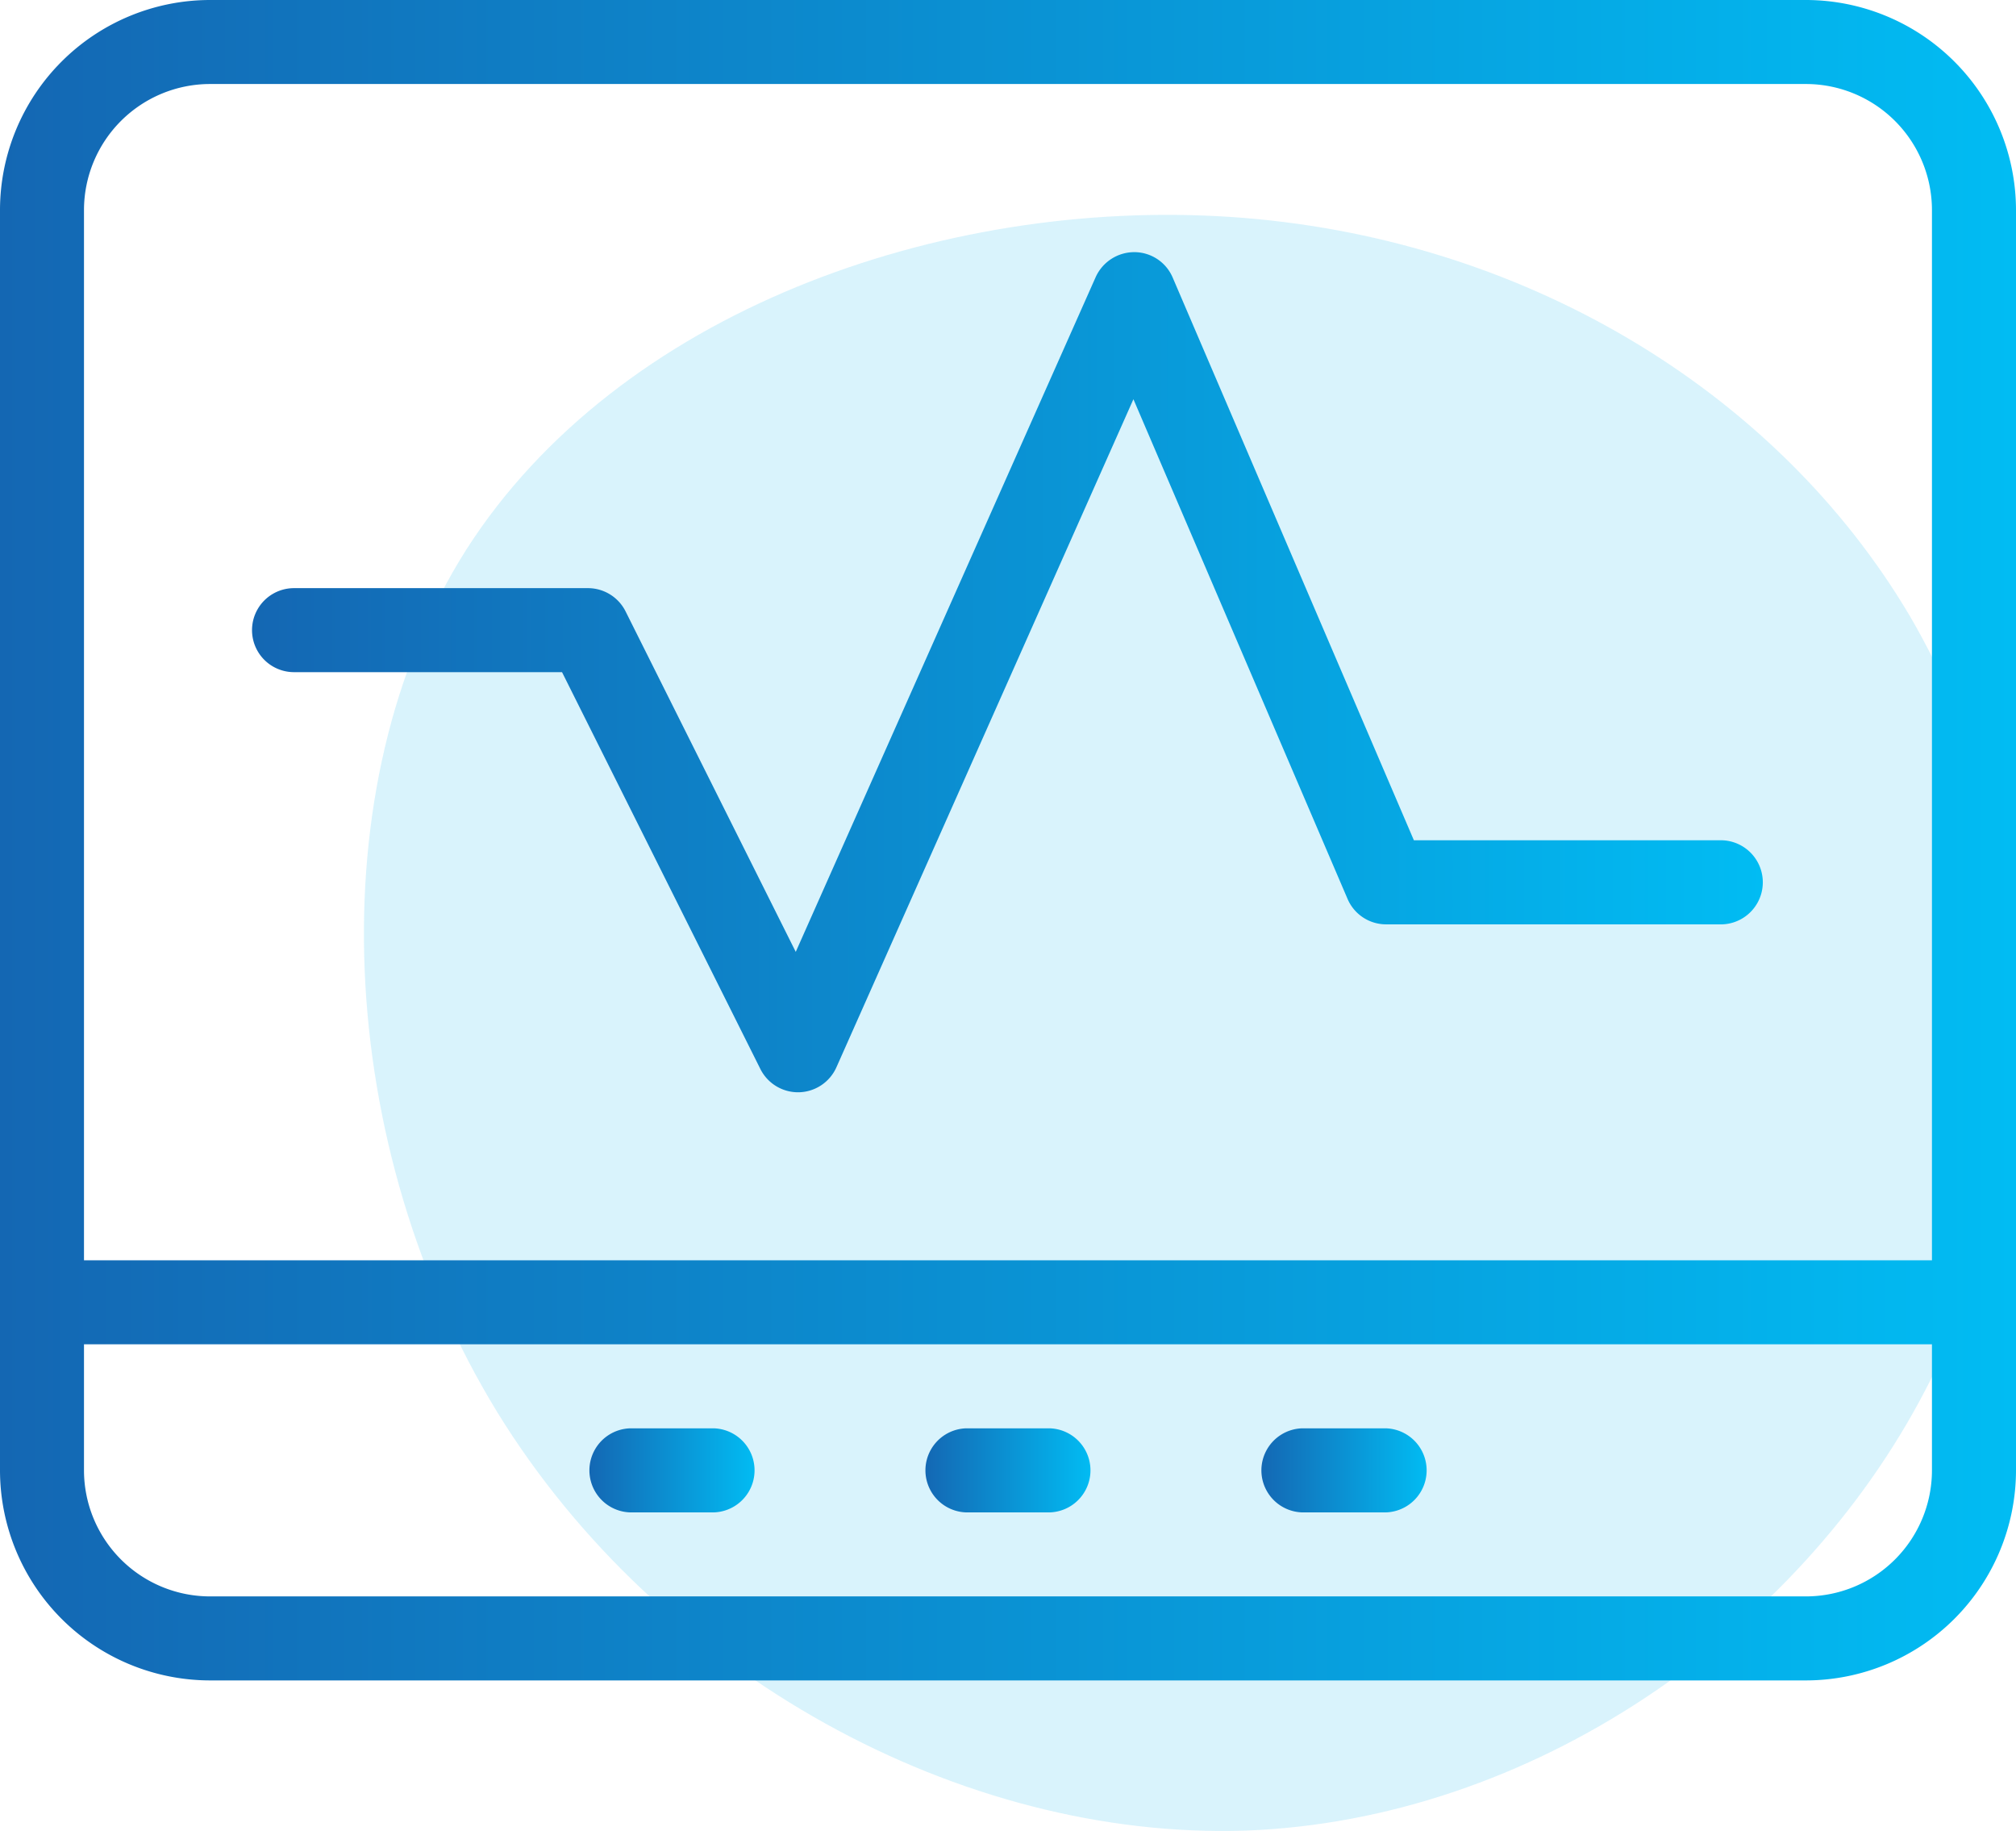
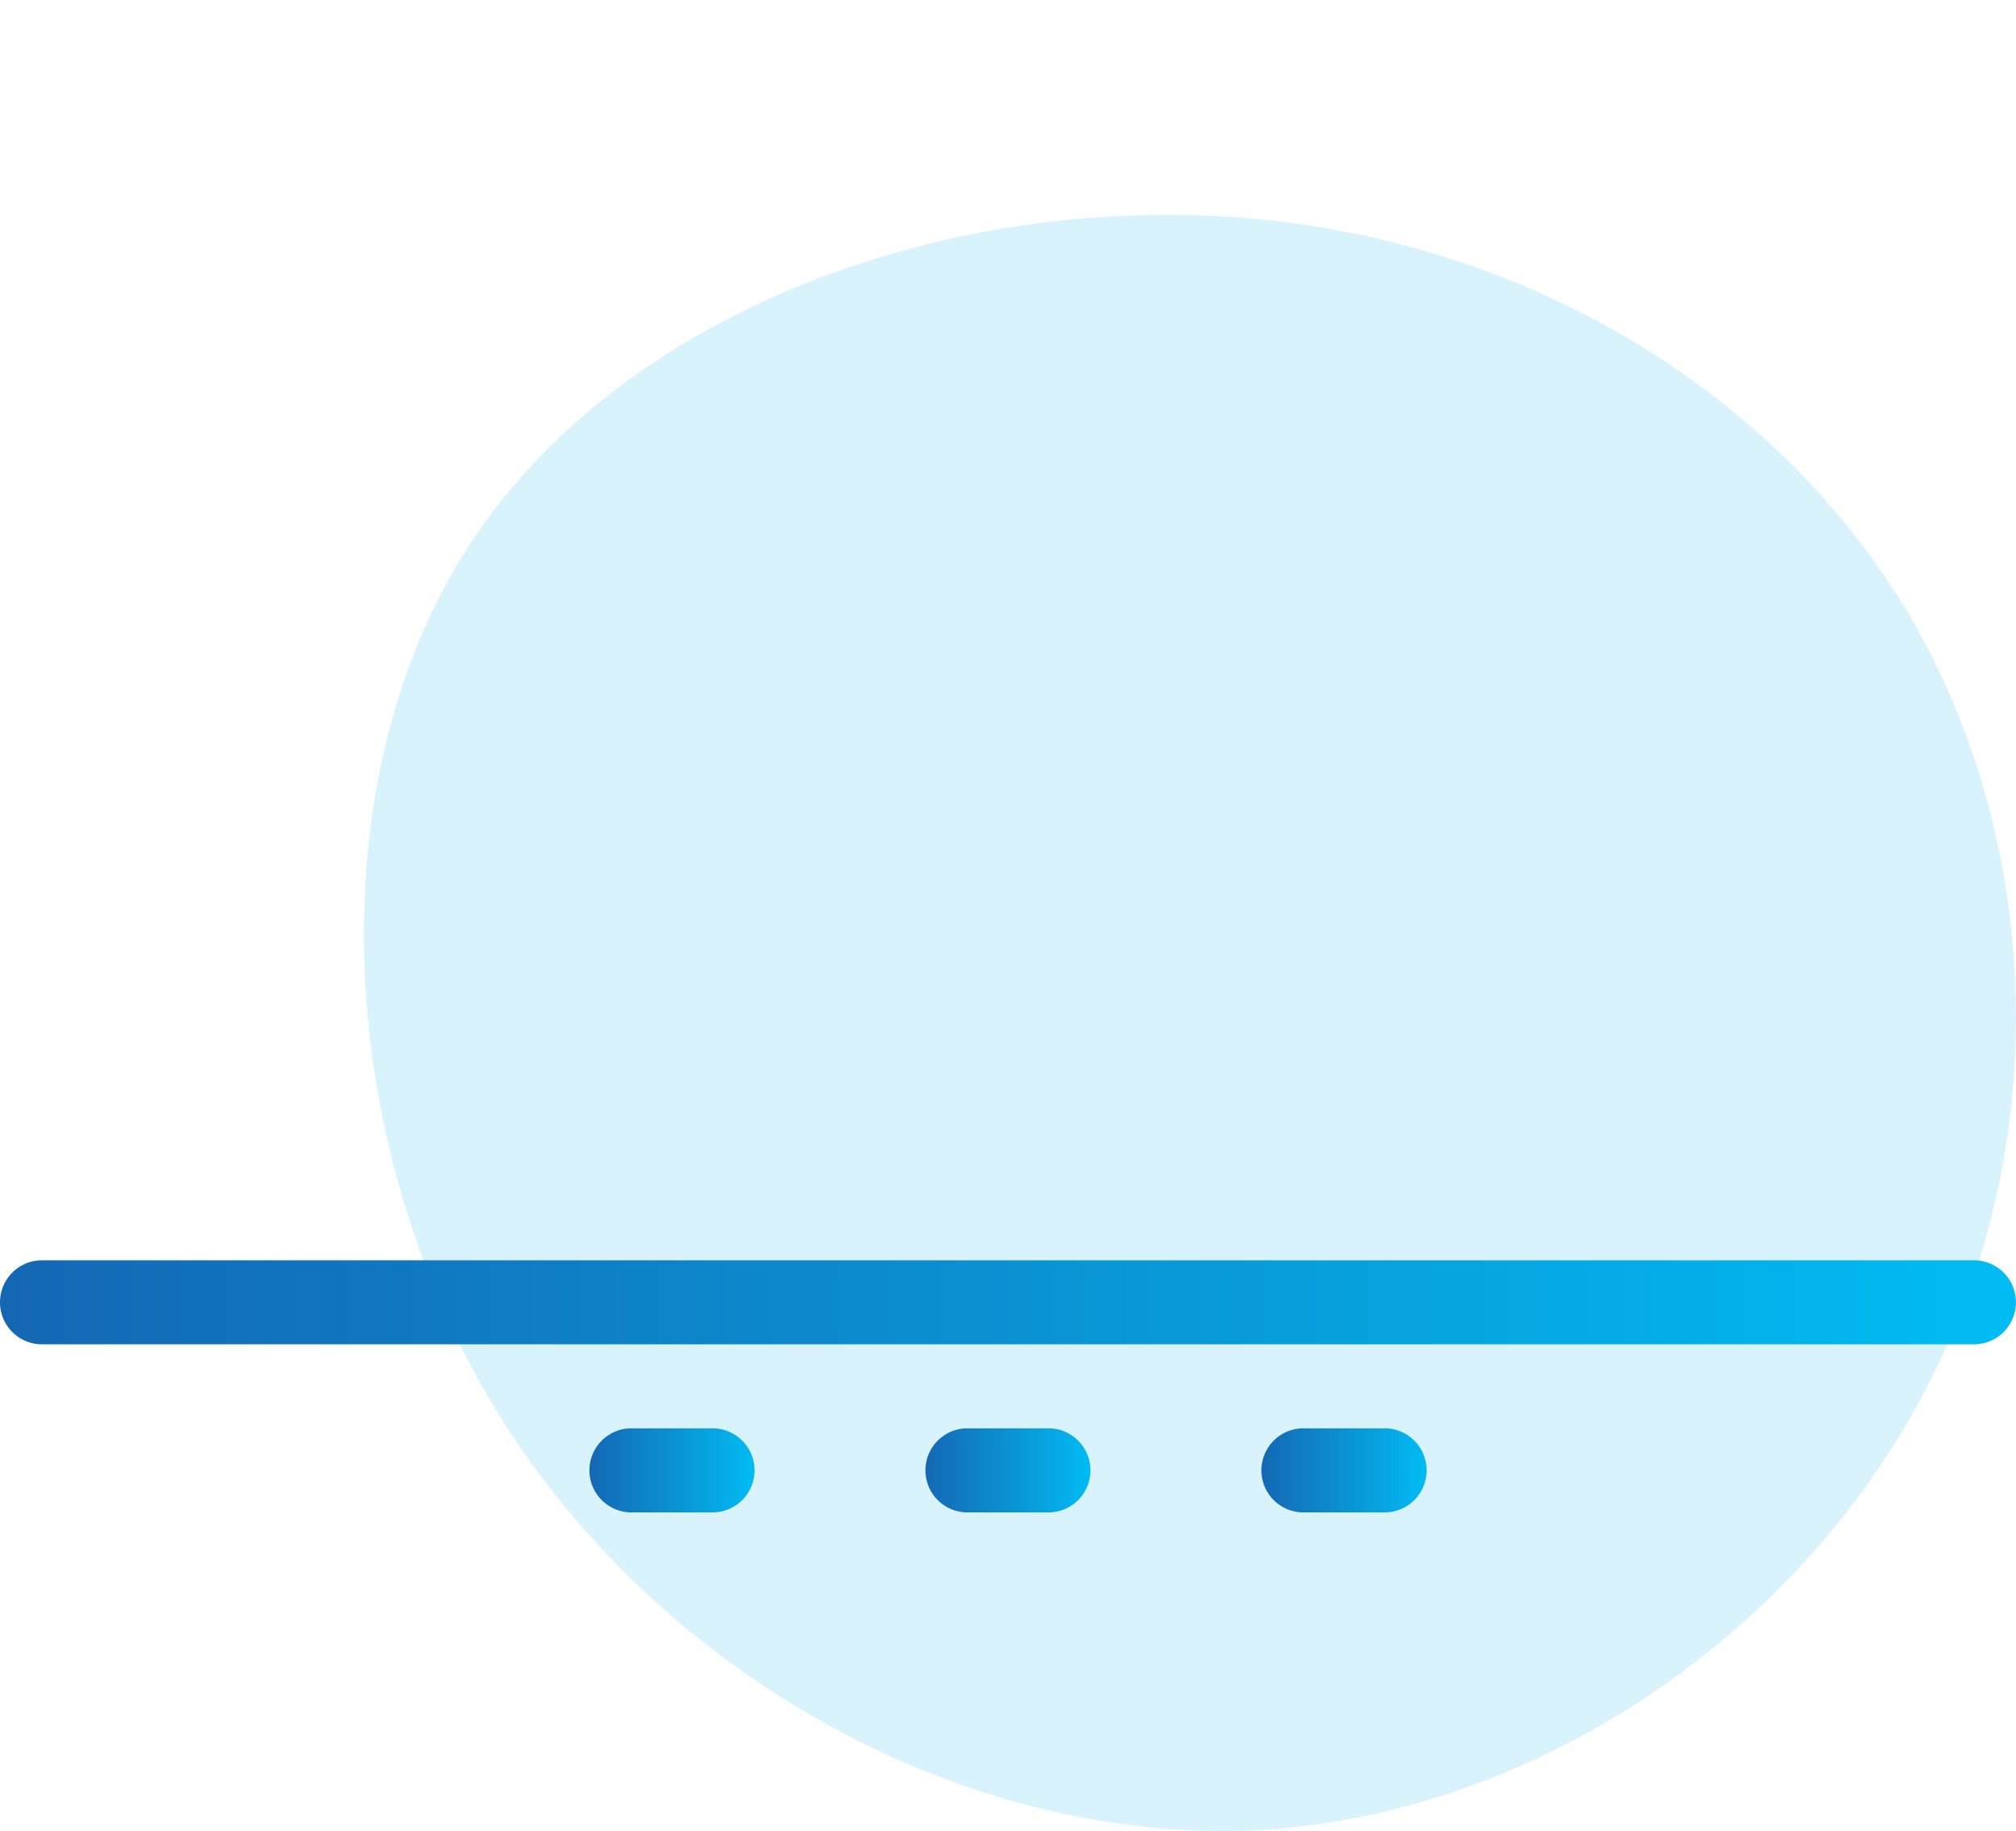
<svg xmlns="http://www.w3.org/2000/svg" xmlns:xlink="http://www.w3.org/1999/xlink" viewBox="0 0 389.8 353.94">
  <defs>
    <style>.cls-1{fill:#04afe9;opacity:0.15;isolation:isolate;}.cls-2{fill:url(#linear-gradient);}.cls-3{fill:url(#linear-gradient-2);}.cls-4{fill:url(#linear-gradient-3);}.cls-5{fill:url(#linear-gradient-4);}.cls-6{fill:url(#linear-gradient-5);}.cls-7{fill:url(#linear-gradient-6);}</style>
    <linearGradient id="linear-gradient" y1="162.41" x2="389.8" y2="162.41" gradientUnits="userSpaceOnUse">
      <stop offset="0" stop-color="#1467b3" />
      <stop offset="1" stop-color="#01bcf3" />
    </linearGradient>
    <linearGradient id="linear-gradient-2" y1="251.74" x2="389.8" y2="251.74" xlink:href="#linear-gradient" />
    <linearGradient id="linear-gradient-3" x1="178.66" y1="284.23" x2="211.14" y2="284.23" xlink:href="#linear-gradient" />
    <linearGradient id="linear-gradient-4" x1="113.69" y1="284.23" x2="146.17" y2="284.23" xlink:href="#linear-gradient" />
    <linearGradient id="linear-gradient-5" x1="243.62" y1="284.23" x2="276.1" y2="284.23" xlink:href="#linear-gradient" />
    <linearGradient id="linear-gradient-6" x1="48.72" y1="129.93" x2="341.07" y2="129.93" xlink:href="#linear-gradient" />
  </defs>
  <g id="Layer_2" data-name="Layer 2">
    <g id="Layer_1-2" data-name="Layer 1">
      <path class="cls-1" d="M369.3,119.12c25.74,44.09,27.79,102.43,3,149.53C347.71,316,296,351.79,240.91,353.86,185.78,355.7,127.45,323.78,96.16,273c-31.24-51-35.14-120.83-6-166.76,29.4-45.94,91.64-68,147.69-64.31S343.36,75.24,369.3,119.12Z" />
-       <path class="cls-2" d="M349.19,324.83H40.6A40.65,40.65,0,0,1,0,284.23V40.6A40.65,40.65,0,0,1,40.6,0H349.19A40.66,40.66,0,0,1,389.8,40.6V284.23A40.66,40.66,0,0,1,349.19,324.83ZM40.6,16.24A24.39,24.39,0,0,0,16.24,40.6V284.23A24.39,24.39,0,0,0,40.6,308.59H349.19a24.39,24.39,0,0,0,24.36-24.36V40.6a24.39,24.39,0,0,0-24.36-24.36Z" />
      <path class="cls-3" d="M381.67,259.86H8.12a8.12,8.12,0,0,1,0-16.24H381.67a8.12,8.12,0,1,1,0,16.24Z" />
      <path class="cls-4" d="M203,292.35H186.78a8.13,8.13,0,0,1,0-16.25H203a8.13,8.13,0,0,1,0,16.25Z" />
      <path class="cls-5" d="M138.05,292.35H121.81a8.13,8.13,0,0,1,0-16.25h16.24a8.13,8.13,0,0,1,0,16.25Z" />
      <path class="cls-6" d="M268,292.35H251.74a8.13,8.13,0,0,1,0-16.25H268a8.13,8.13,0,0,1,0,16.25Z" />
-       <path class="cls-7" d="M154.29,211.14a8.14,8.14,0,0,1-7.26-4.48l-38.36-76.73H56.85a8.12,8.12,0,1,1,0-16.24h56.84a8.14,8.14,0,0,1,7.26,4.48L153.86,184l58-130.45a8.2,8.2,0,0,1,7.44-4.81h.05a8.08,8.08,0,0,1,7.4,4.93l46.63,108.76H333a8.13,8.13,0,0,1,0,16.25H268a8.1,8.1,0,0,1-7.45-4.93l-41.4-96.58L161.72,206.32a8.15,8.15,0,0,1-7.25,4.82Z" />
    </g>
  </g>
</svg>